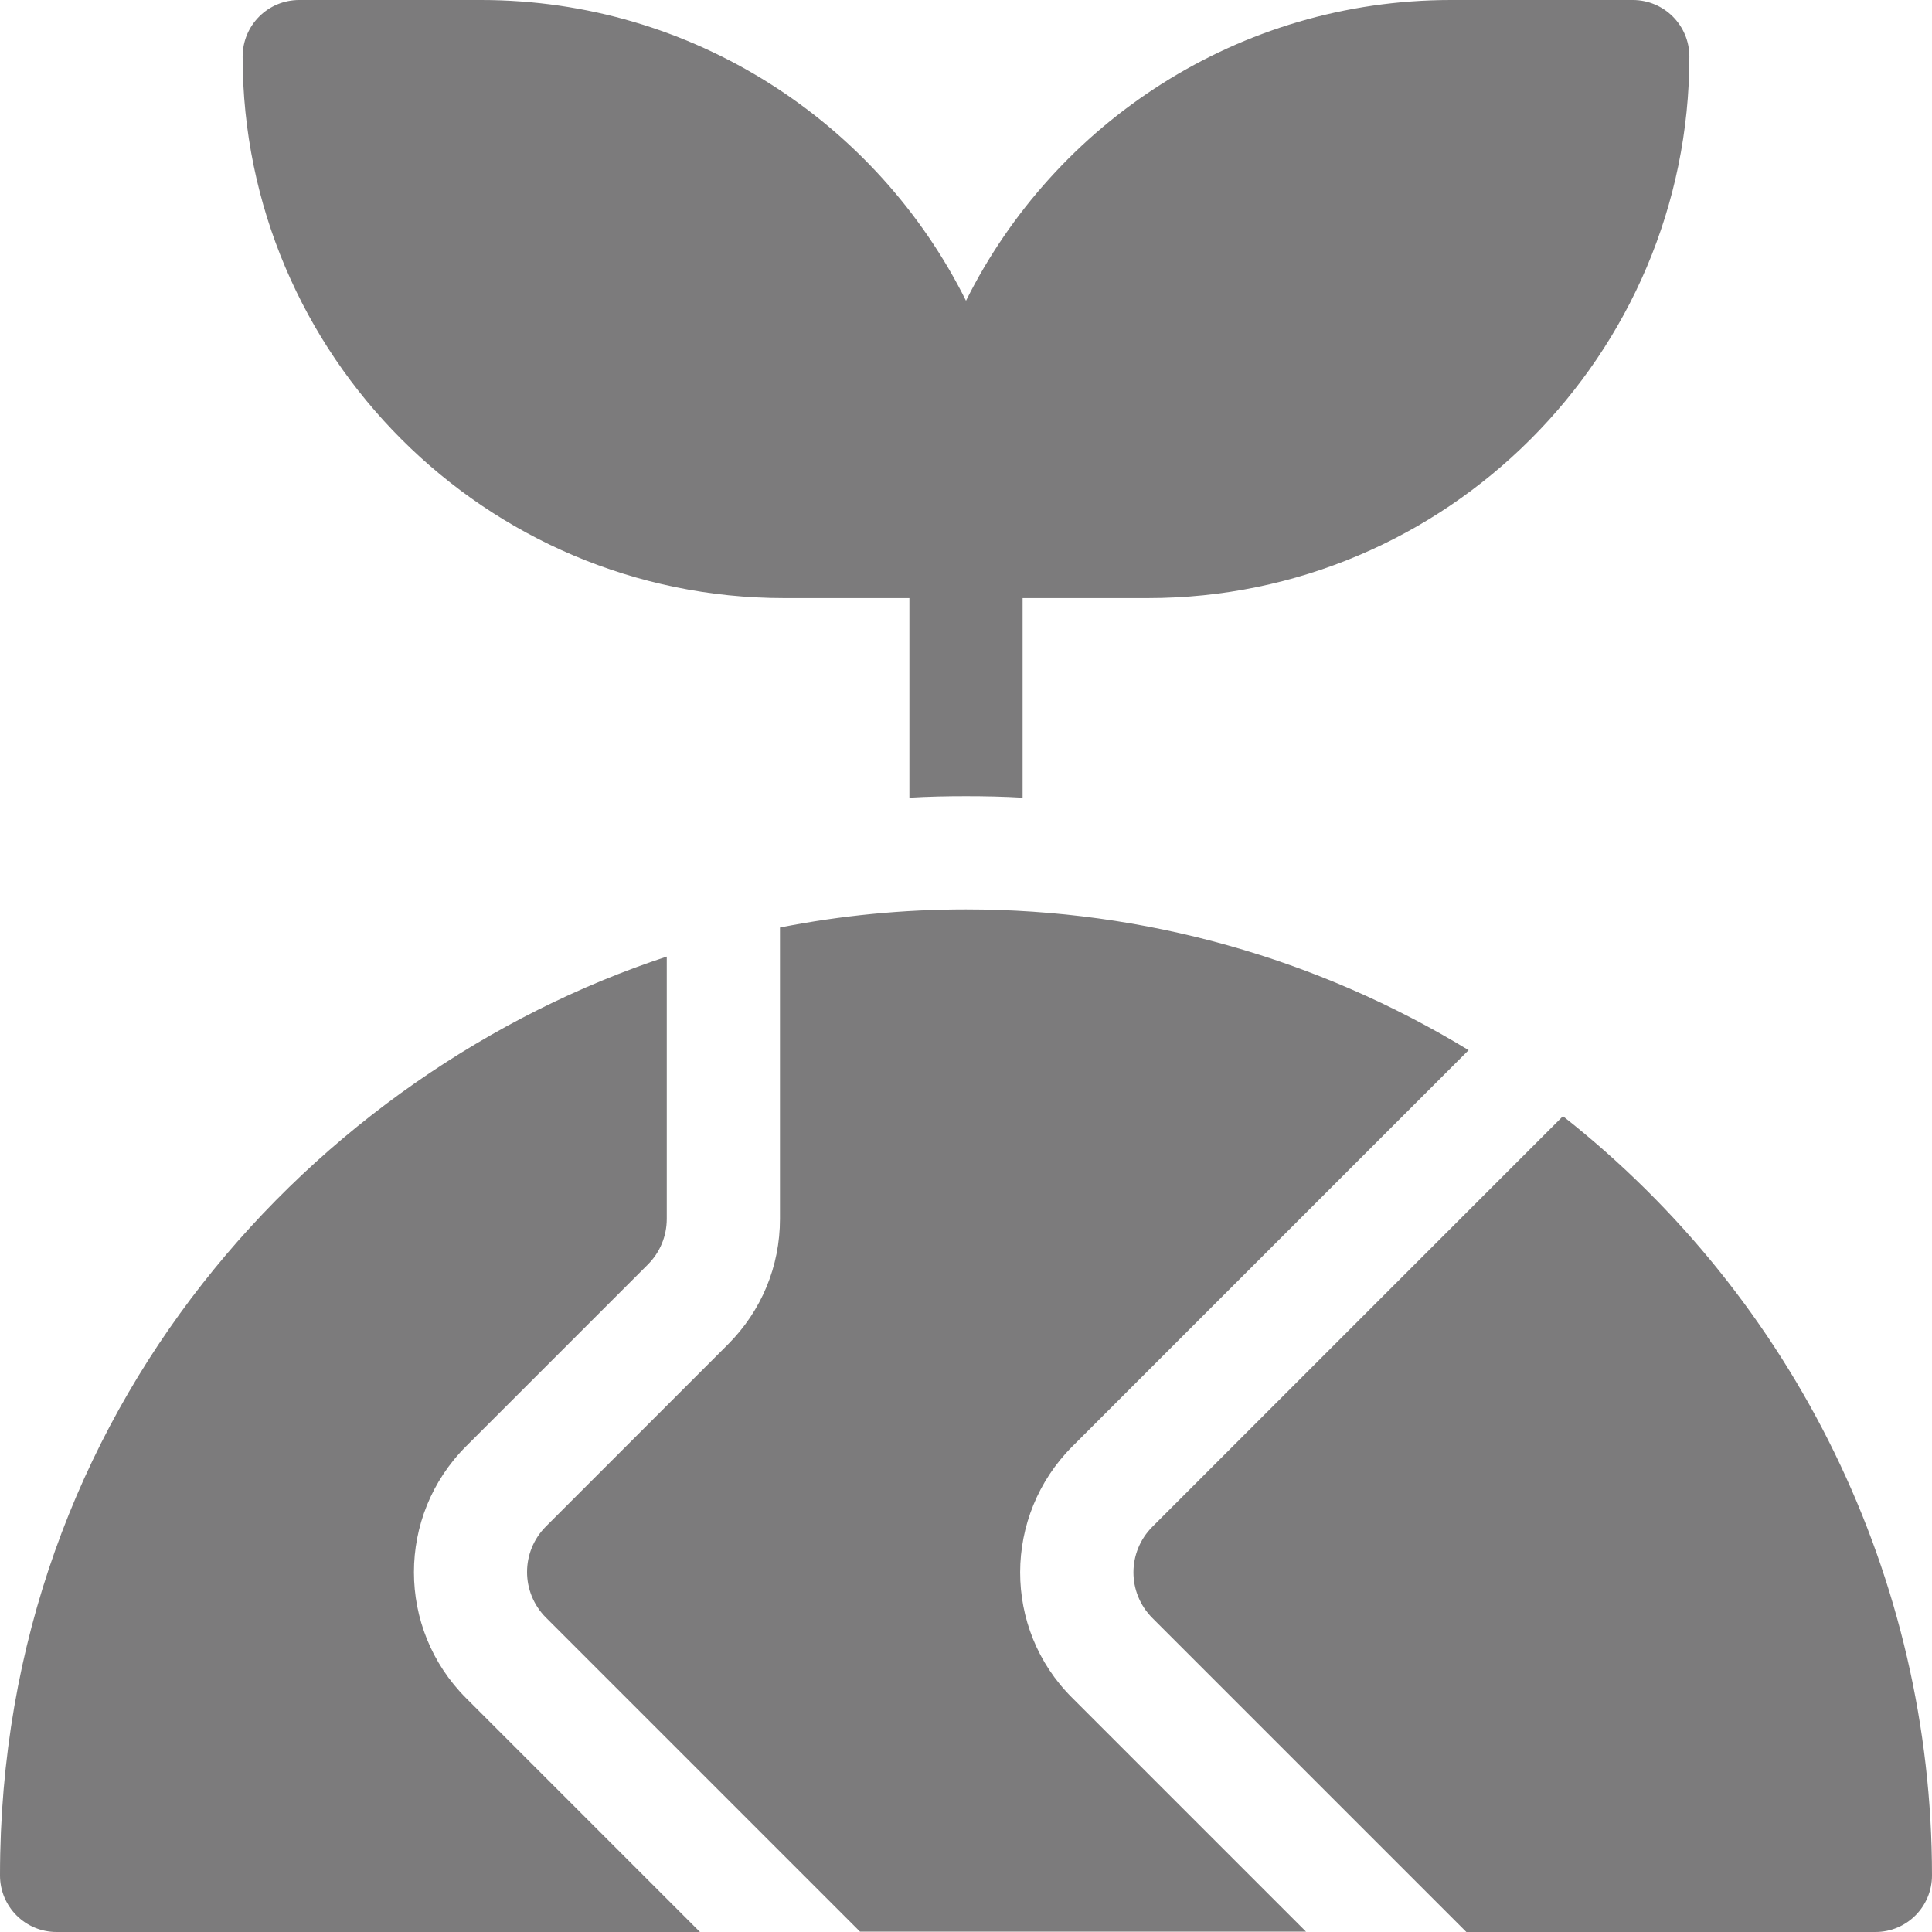
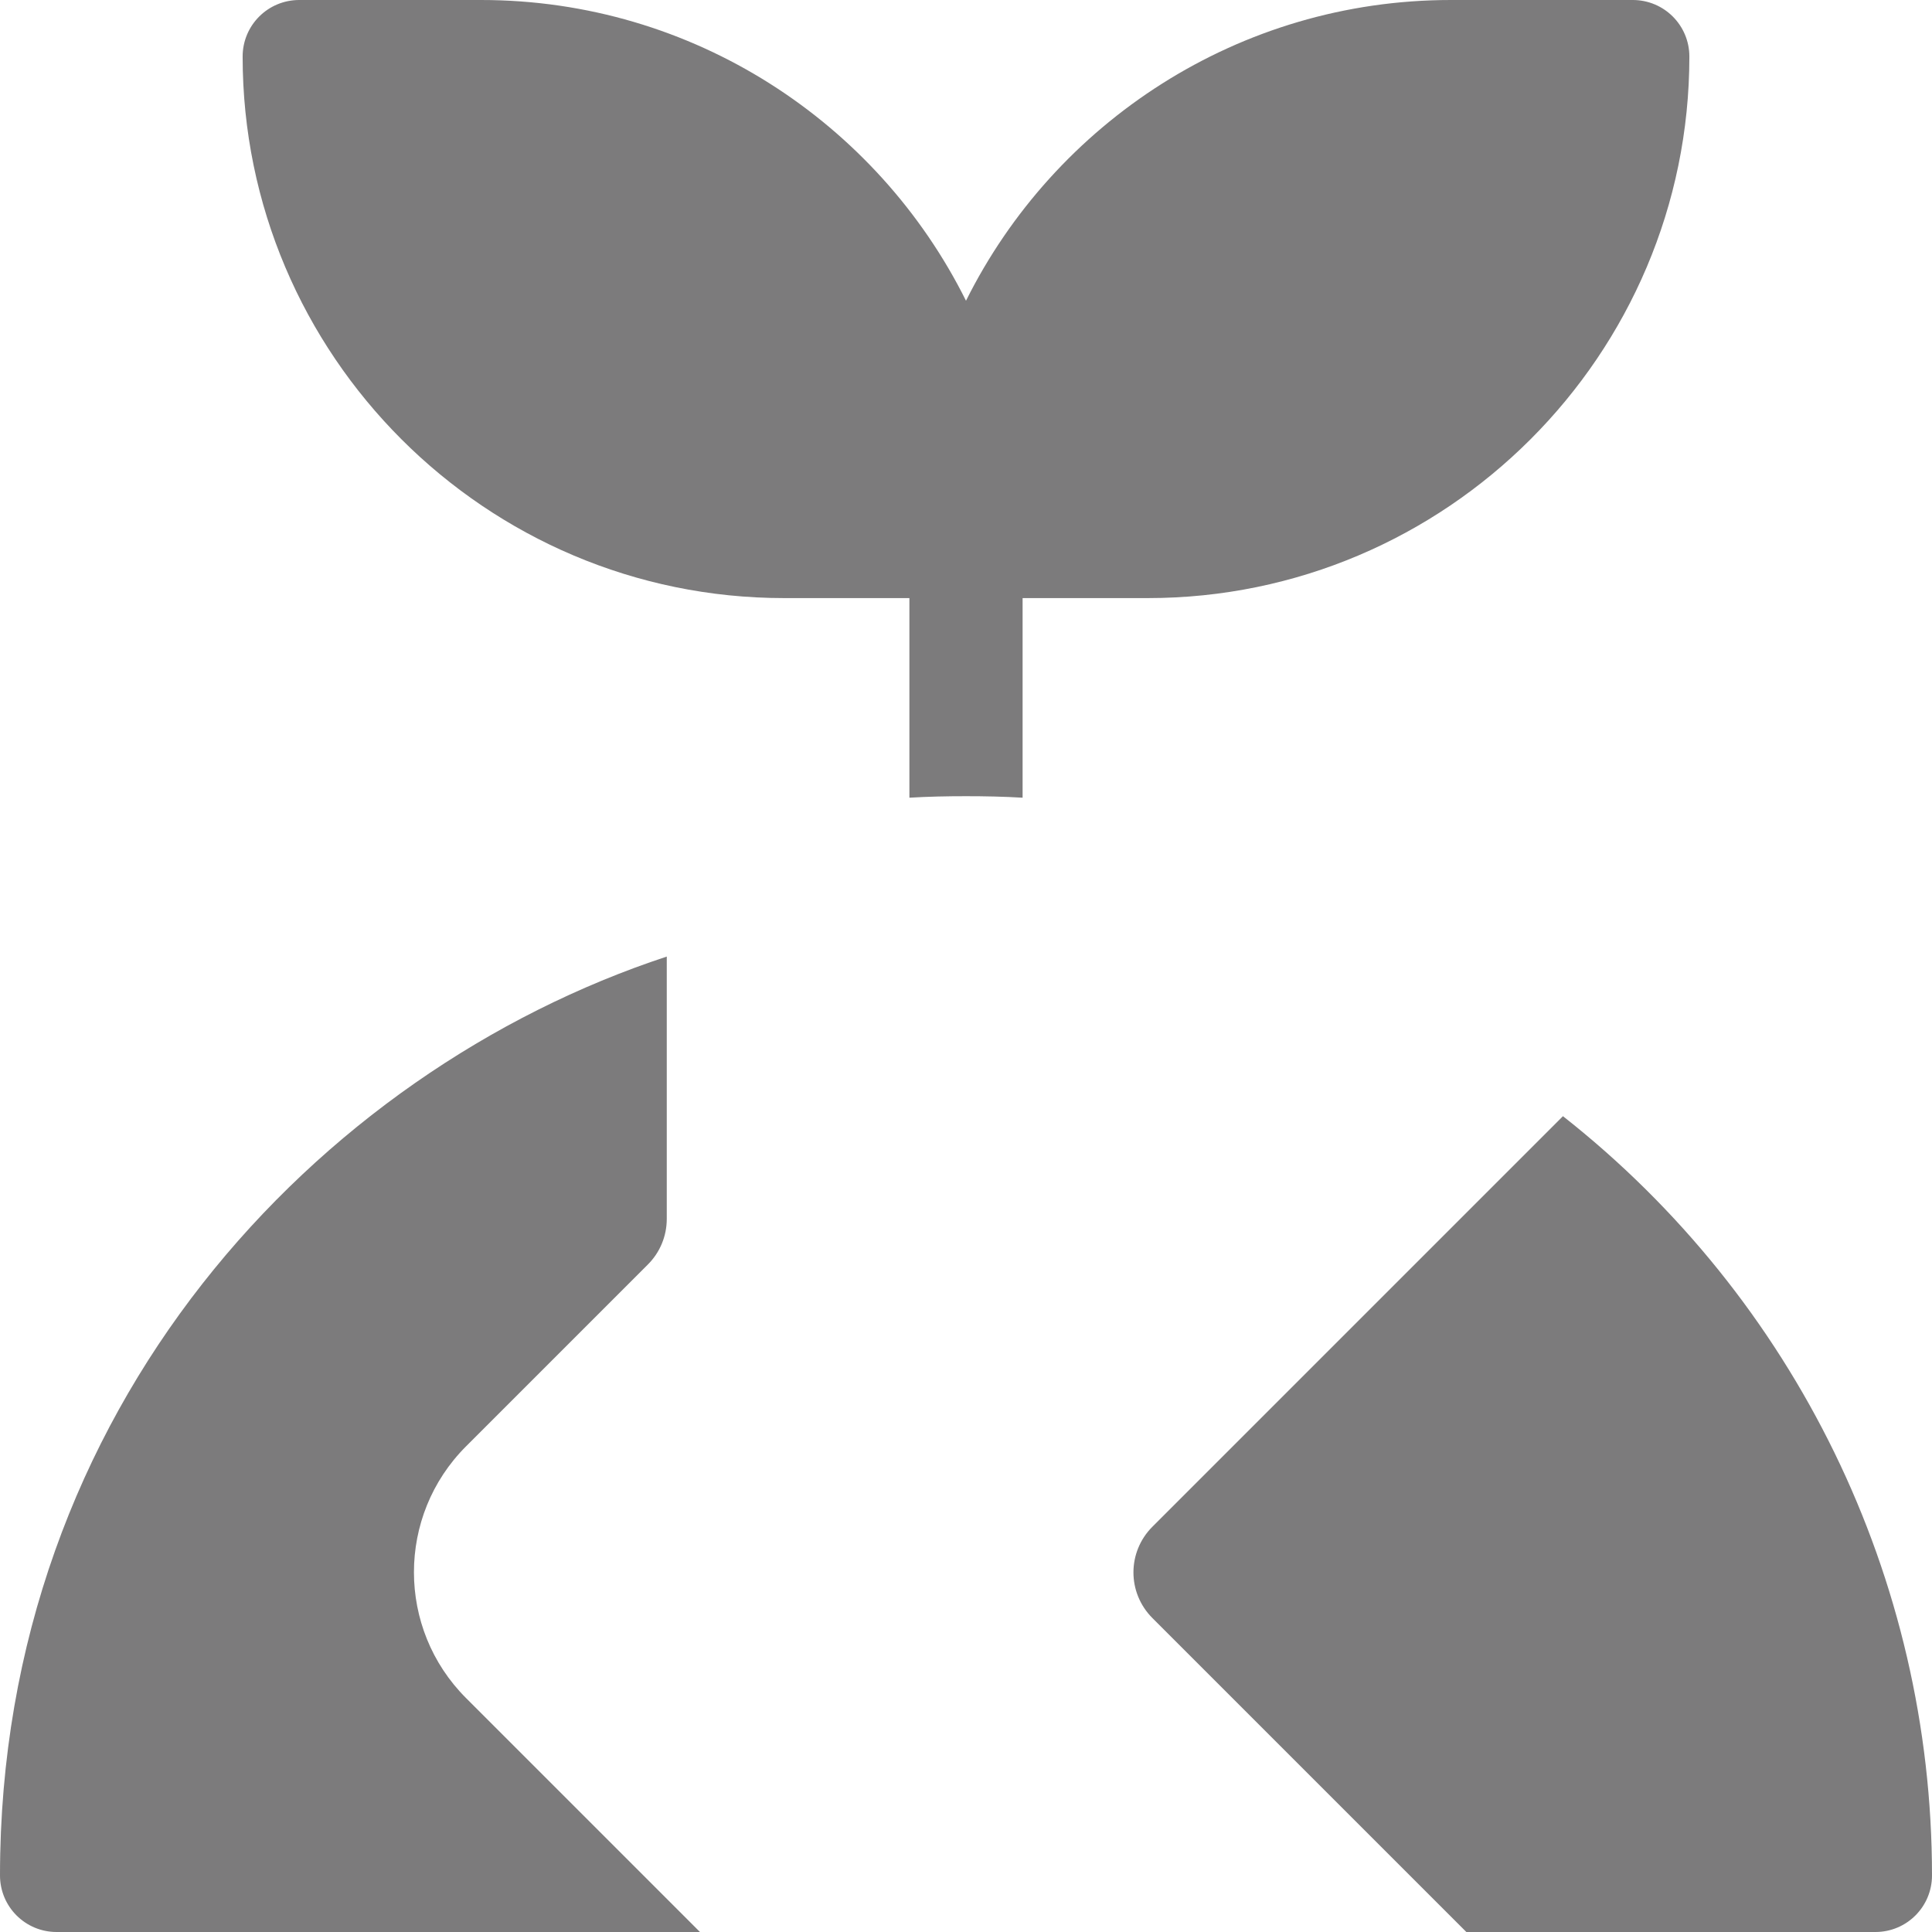
<svg xmlns="http://www.w3.org/2000/svg" id="Layer_1" x="0px" y="0px" viewBox="0 0 512 512" style="enable-background:new 0 0 512 512;" xml:space="preserve">
  <style type="text/css">
	.st0{fill:#7C7B7C;}
</style>
  <g>
-     <path class="st0" d="M284.2,383.3l105-105C349.1,253.9,303.3,241,256,241c-16.6,0-33.1,1.6-49.3,4.8V323c0,12.6-4.9,24.4-13.8,33.3   l-48.2,48.2c-6.7,6.7-6.7,17.5,0,24.2l83.2,83.2h118.2l-62-62C265.7,431.6,265.8,401.7,284.2,383.3L284.2,383.3z" />
    <path class="st0" d="M123.5,383.3l48.2-48.2c3.2-3.2,5-7.5,5-12.1v-69.5C84.1,284,0,373.1,0,497c0,8.3,6.7,15,15,15h170.5l-62-62   C105.1,431.6,105.1,401.7,123.5,383.3L123.5,383.3z" />
    <path class="st0" d="M207.8,158.5H241v52.9c5-0.3,10-0.4,15-0.4c5,0,10,0.1,15,0.4v-52.9h33.2c79.1,0,143.5-64.4,143.5-143.5   c0-8.3-6.7-15-15-15h-48.2c-56.2,0-105,32.5-128.5,79.7C232.5,32.5,183.7,0,127.5,0H79.3c-8.3,0-15,6.7-15,15   C64.3,94.1,128.7,158.5,207.8,158.5L207.8,158.5z" />
    <path class="st0" d="M414.2,295.8L305.4,404.6c-6.7,6.7-6.7,17.5,0,24.2l83.2,83.2H497c8.3,0,15-6.7,15-15   C512,418.2,475.7,344.2,414.2,295.8L414.2,295.8z" />
  </g>
</svg>